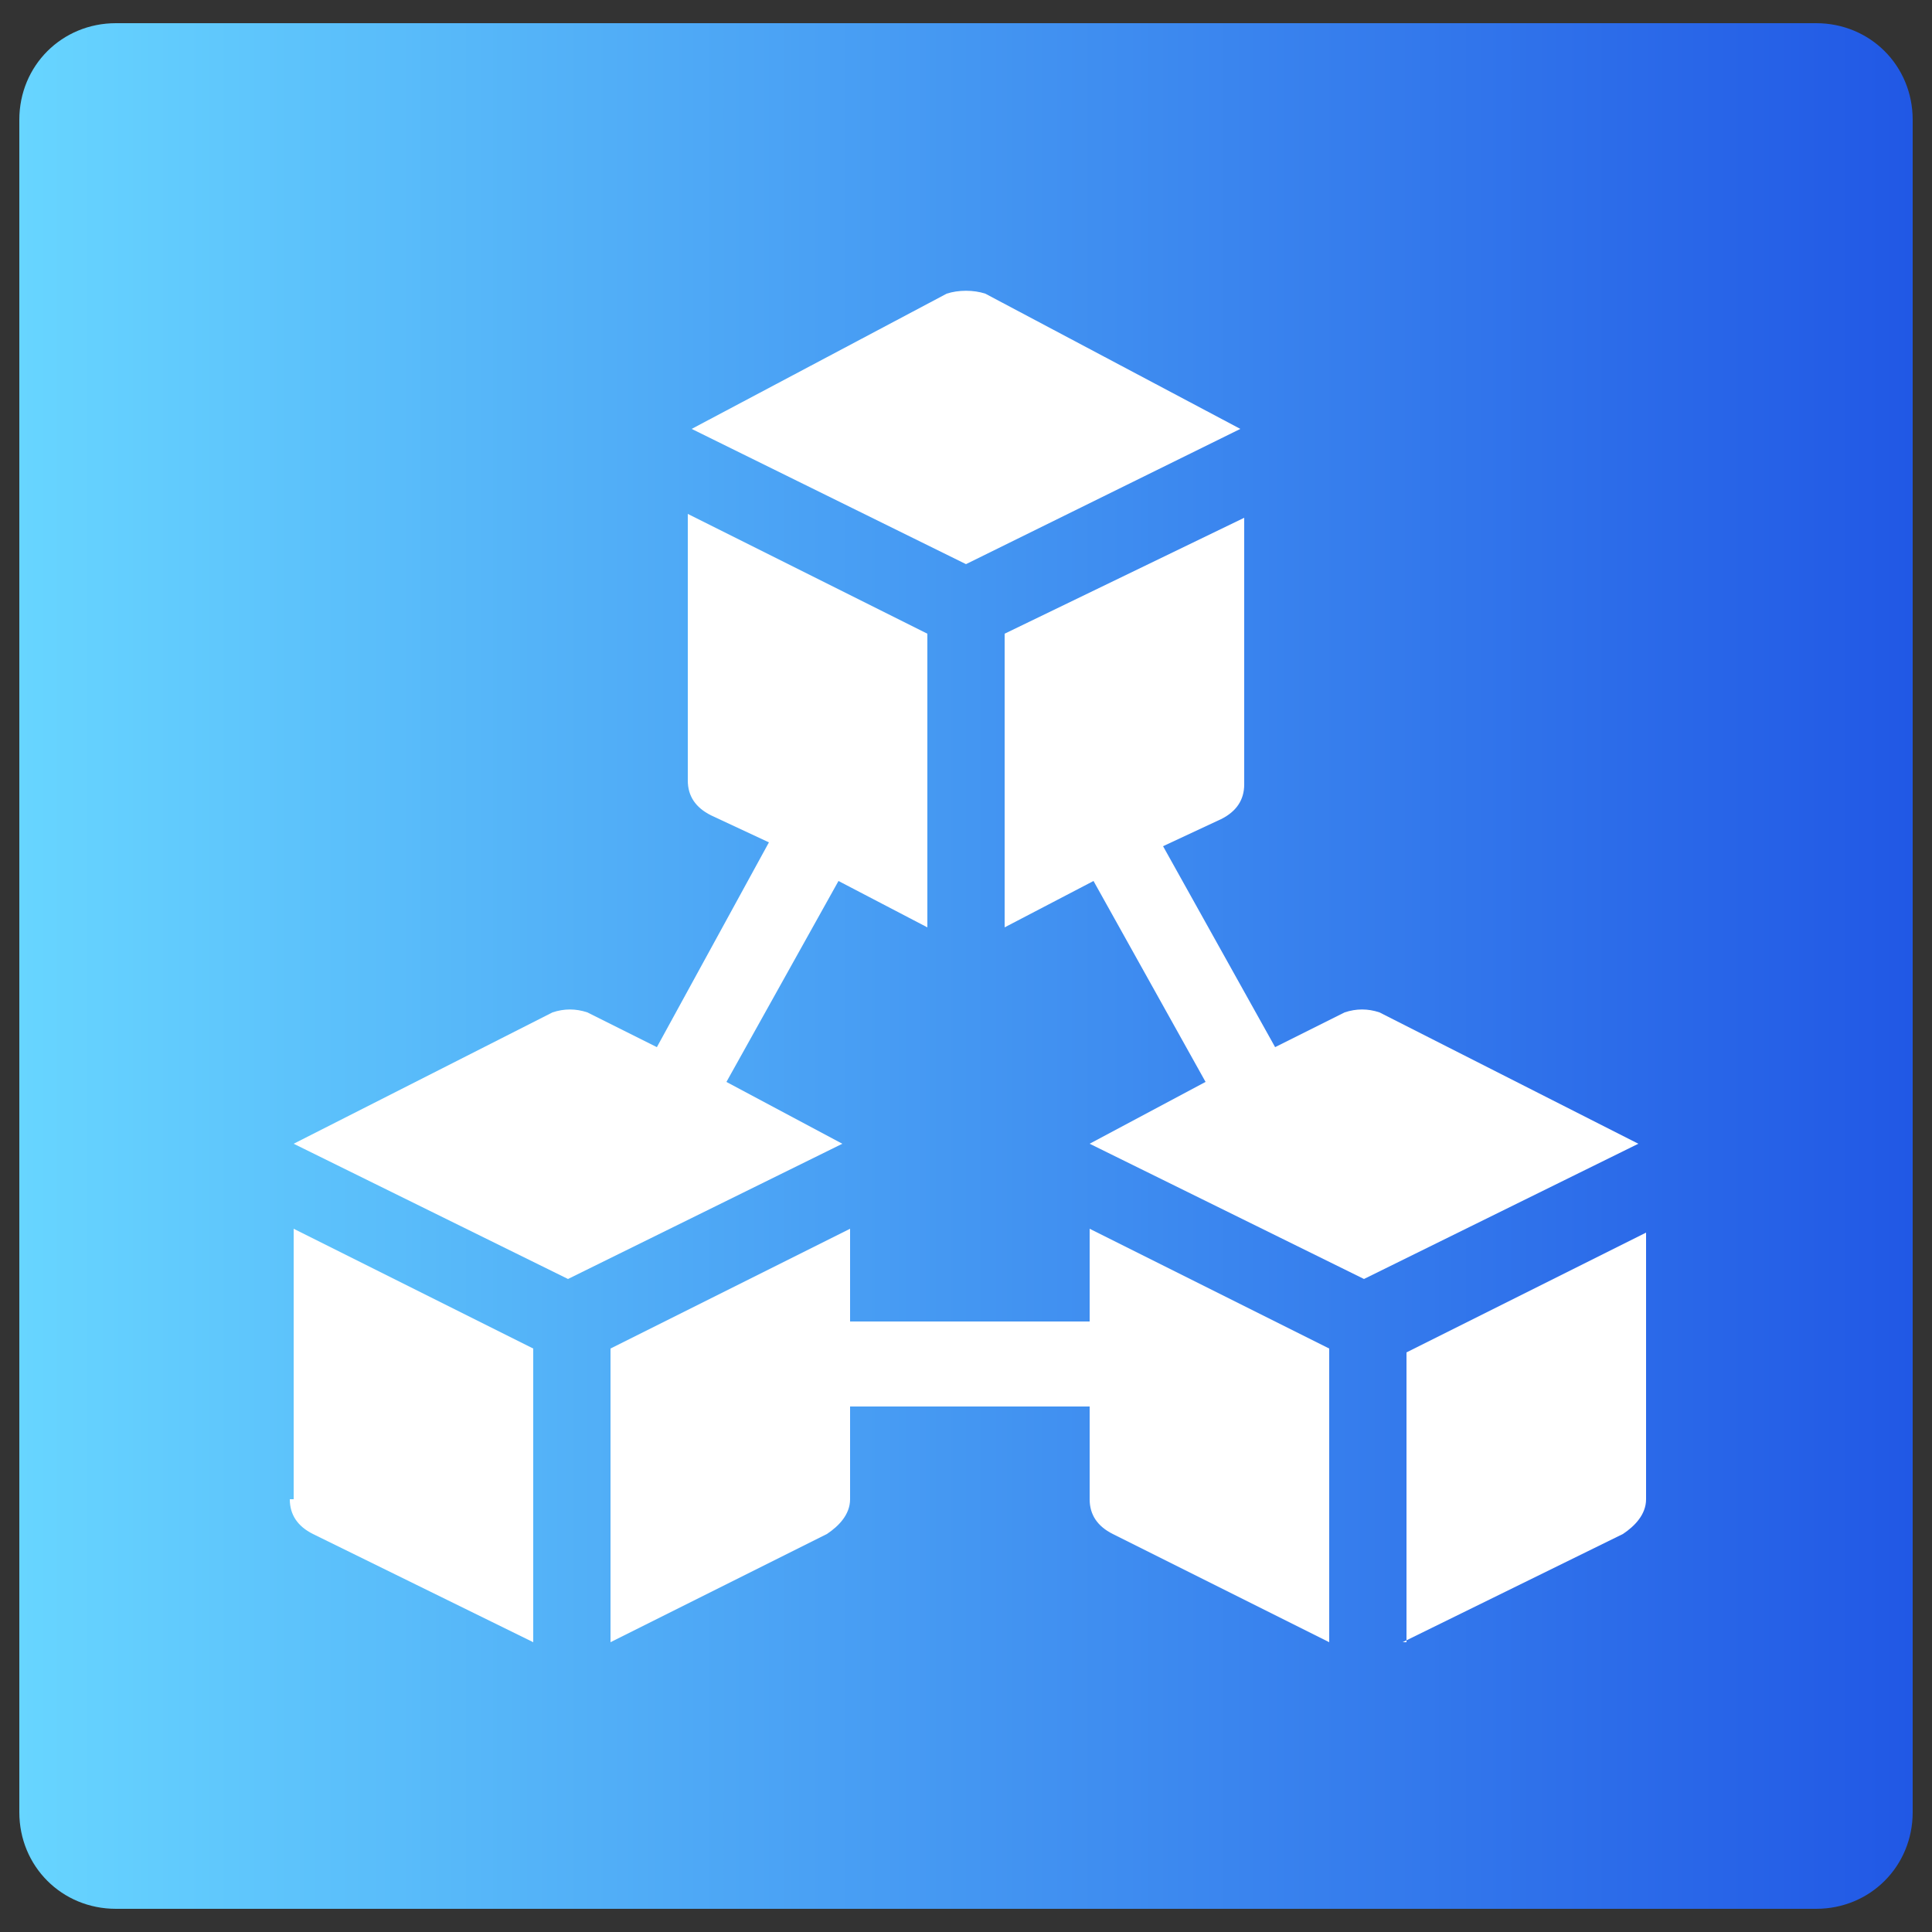
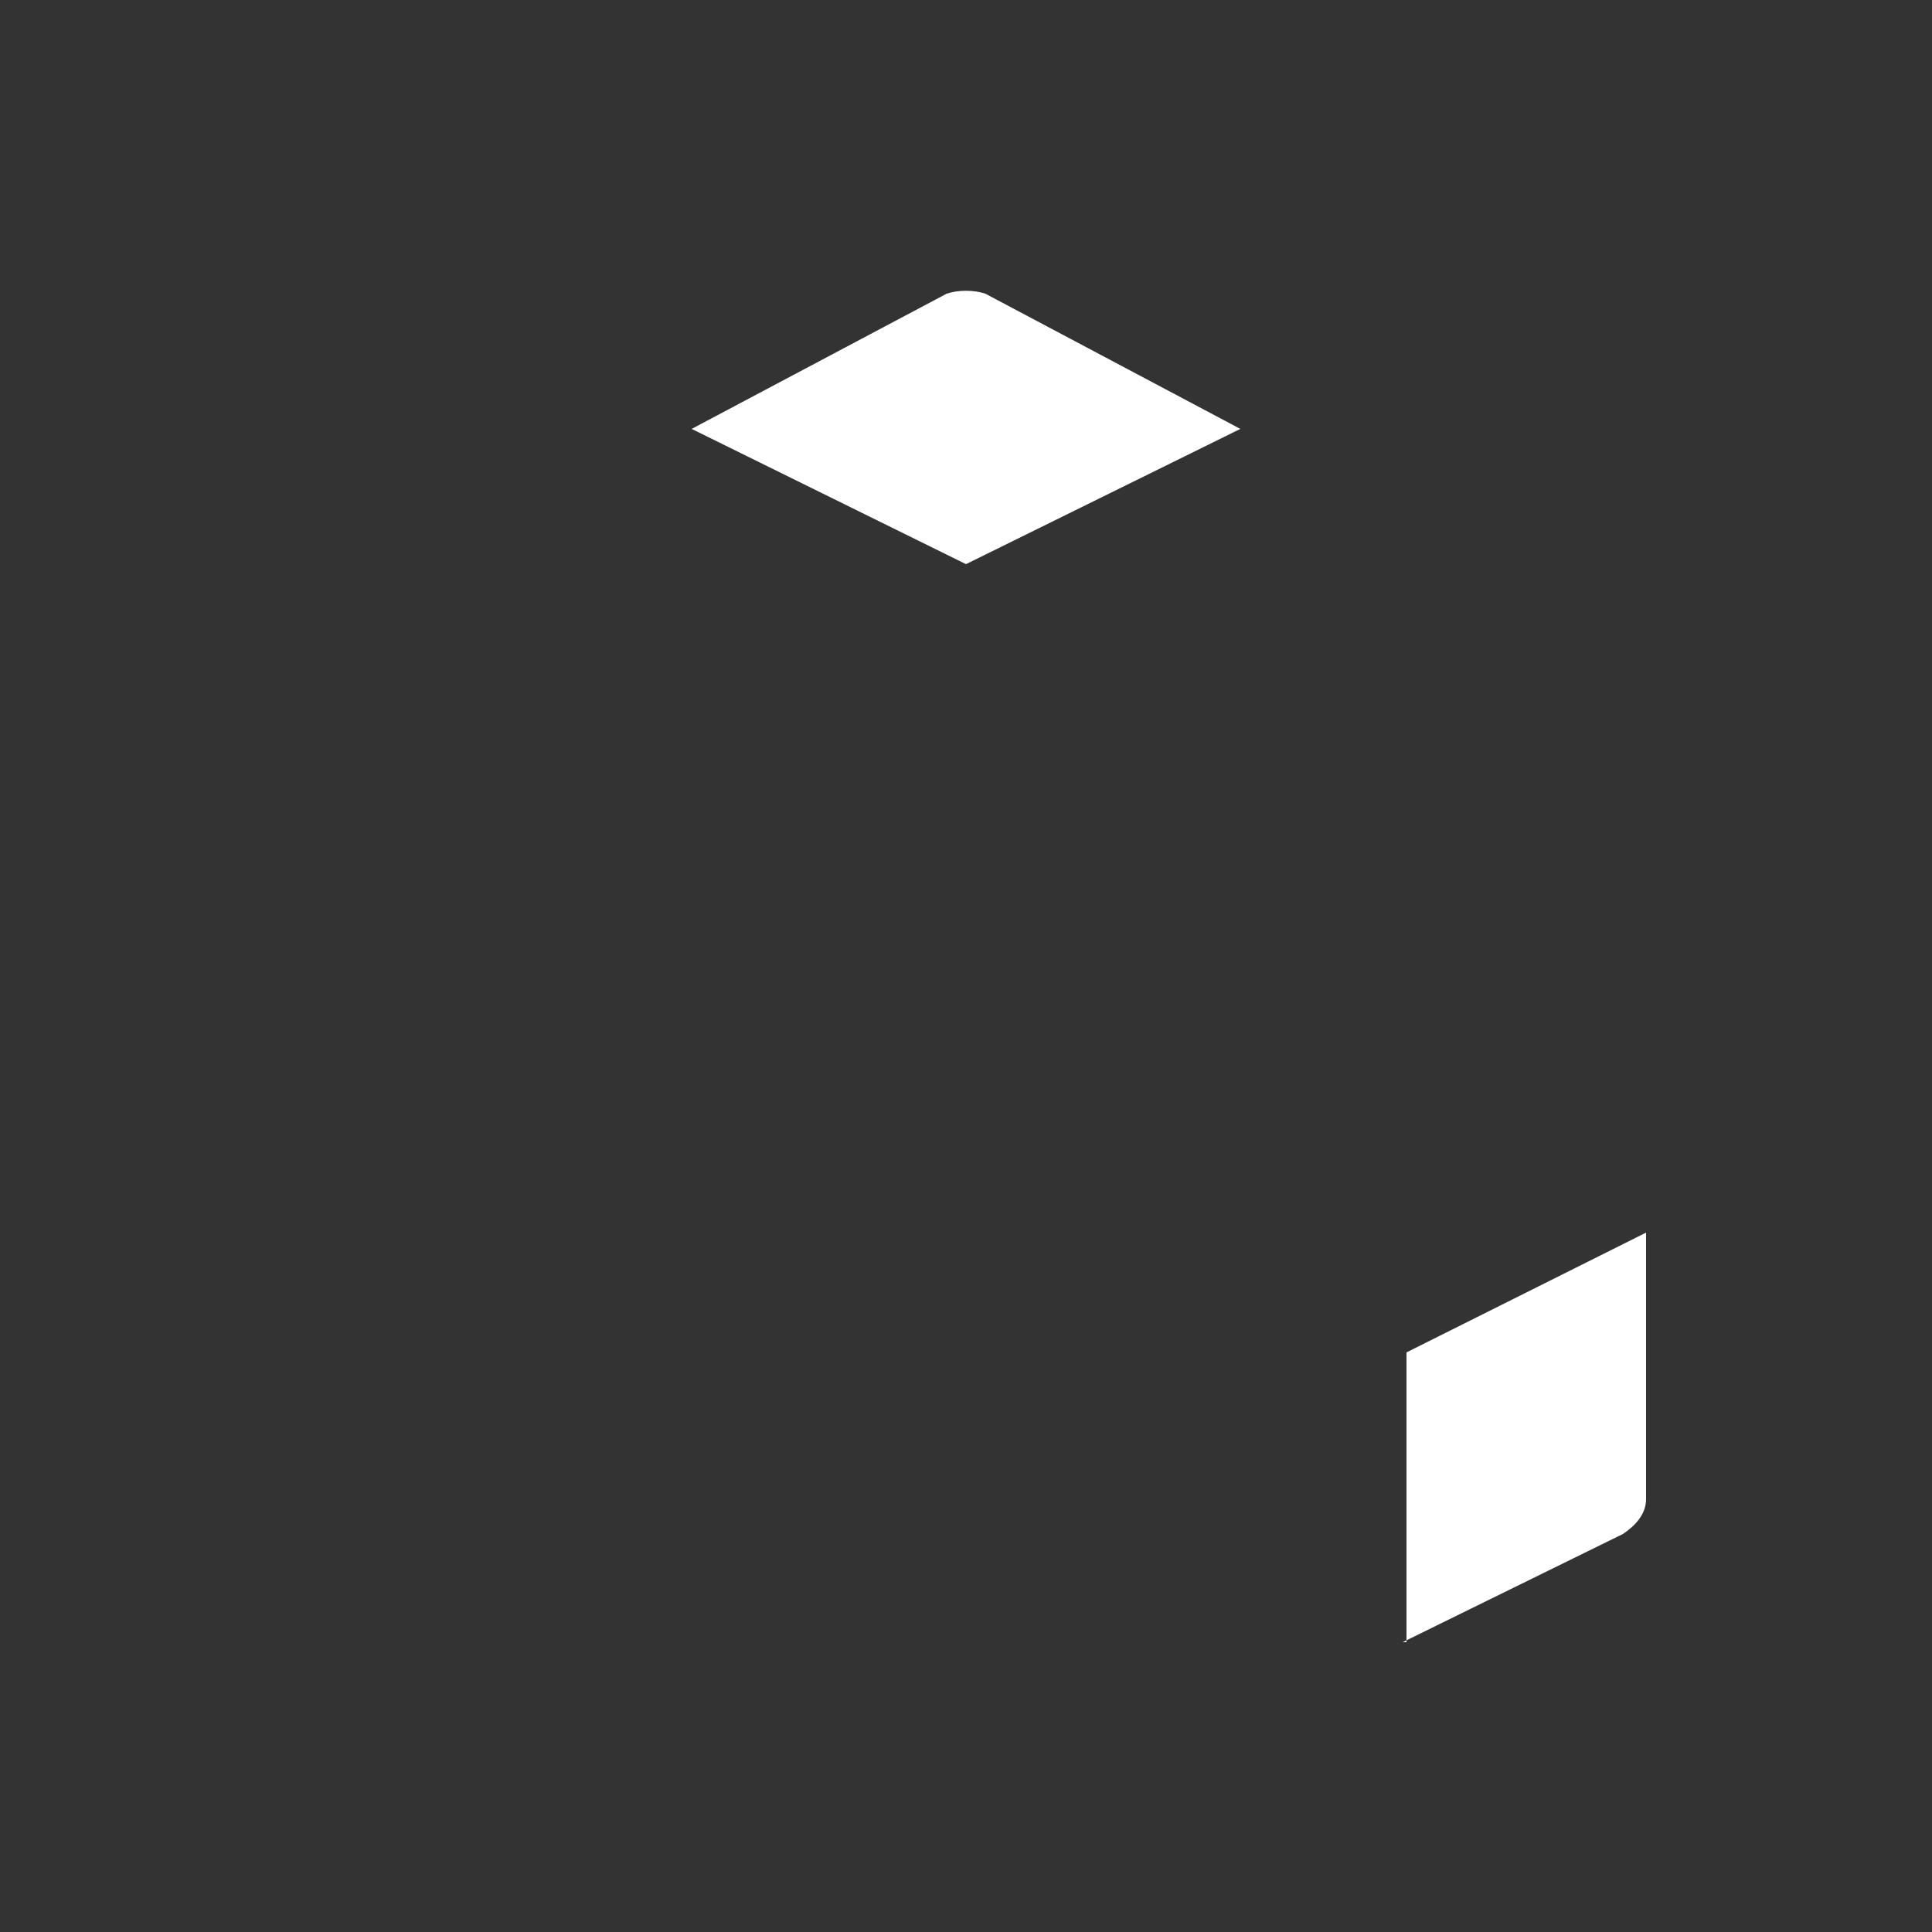
<svg xmlns="http://www.w3.org/2000/svg" version="1.1" id="Layer_1" x="0px" y="0px" width="50px" height="50px" viewBox="0 0 50 50" style="enable-background:new 0 0 50 50;" xml:space="preserve">
  <rect x="0" y="0" width="50" height="50" fill="#333333" stroke="none" />
  <style type="text/css">
	.st0{fill:url(#SVGID_1_);}
	.st1{fill:#FFFFFF;}
</style>
  <linearGradient id="SVGID_1_" gradientUnits="userSpaceOnUse" x1="0.5" y1="3357" x2="49.5" y2="3357" gradientTransform="matrix(1 0 0 1 0 -3332)">
    <stop offset="0" style="stop-color:#67D5FF" />
    <stop offset="1" style="stop-color:#2158E5" />
  </linearGradient>
-   <path class="st0" d="M47,49.4H3c-1.4,0-2.5-1.1-2.5-2.5V3.1c0-1.4,1.1-2.5,2.5-2.5h44c1.4,0,2.5,1.1,2.5,2.5v43.8  C49.5,48.3,48.4,49.4,47,49.4z" />
  <g>
-     <path class="st1" d="M7.5,38.8c0,0.4,0.2,0.7,0.6,0.9l5.7,2.8v-7.6l-6.2-3.1V38.8z" />
-     <path class="st1" d="M15.8,34.9v7.6l5.6-2.8c0.3-0.2,0.6-0.5,0.6-0.9v-2.4h6.2v2.4c0,0.4,0.2,0.7,0.6,0.9l5.6,2.8v-7.6l-6.2-3.1   v2.4h-6.2v-2.4L15.8,34.9z" />
-     <path class="st1" d="M15.2,26.2c-0.3-0.1-0.6-0.1-0.9,0l-6.7,3.4l7.1,3.5l7.1-3.5l-3-1.6l2.9-5.2L24,24v-7.6l-6.2-3.1v6.9   c0,0.4,0.2,0.7,0.6,0.9l1.5,0.7L17,27.1L15.2,26.2z" />
    <path class="st1" d="M36.3,42.5l5.7-2.8c0.3-0.2,0.6-0.5,0.6-0.9v-6.9l-6.2,3.1V42.5z" />
-     <path class="st1" d="M32.2,20.3v-6.9L26,16.4V24l2.3-1.2l2.9,5.2l-3,1.6l7.1,3.5l7.1-3.5l-6.7-3.4c-0.3-0.1-0.6-0.1-0.9,0L33,27.1   l-2.9-5.2l1.5-0.7C32,21,32.2,20.7,32.2,20.3z" />
    <path class="st1" d="M24.5,7.6l-6.6,3.5l7.1,3.5l7.1-3.5l-6.6-3.5C25.2,7.5,24.8,7.5,24.5,7.6z" />
  </g>
</svg>